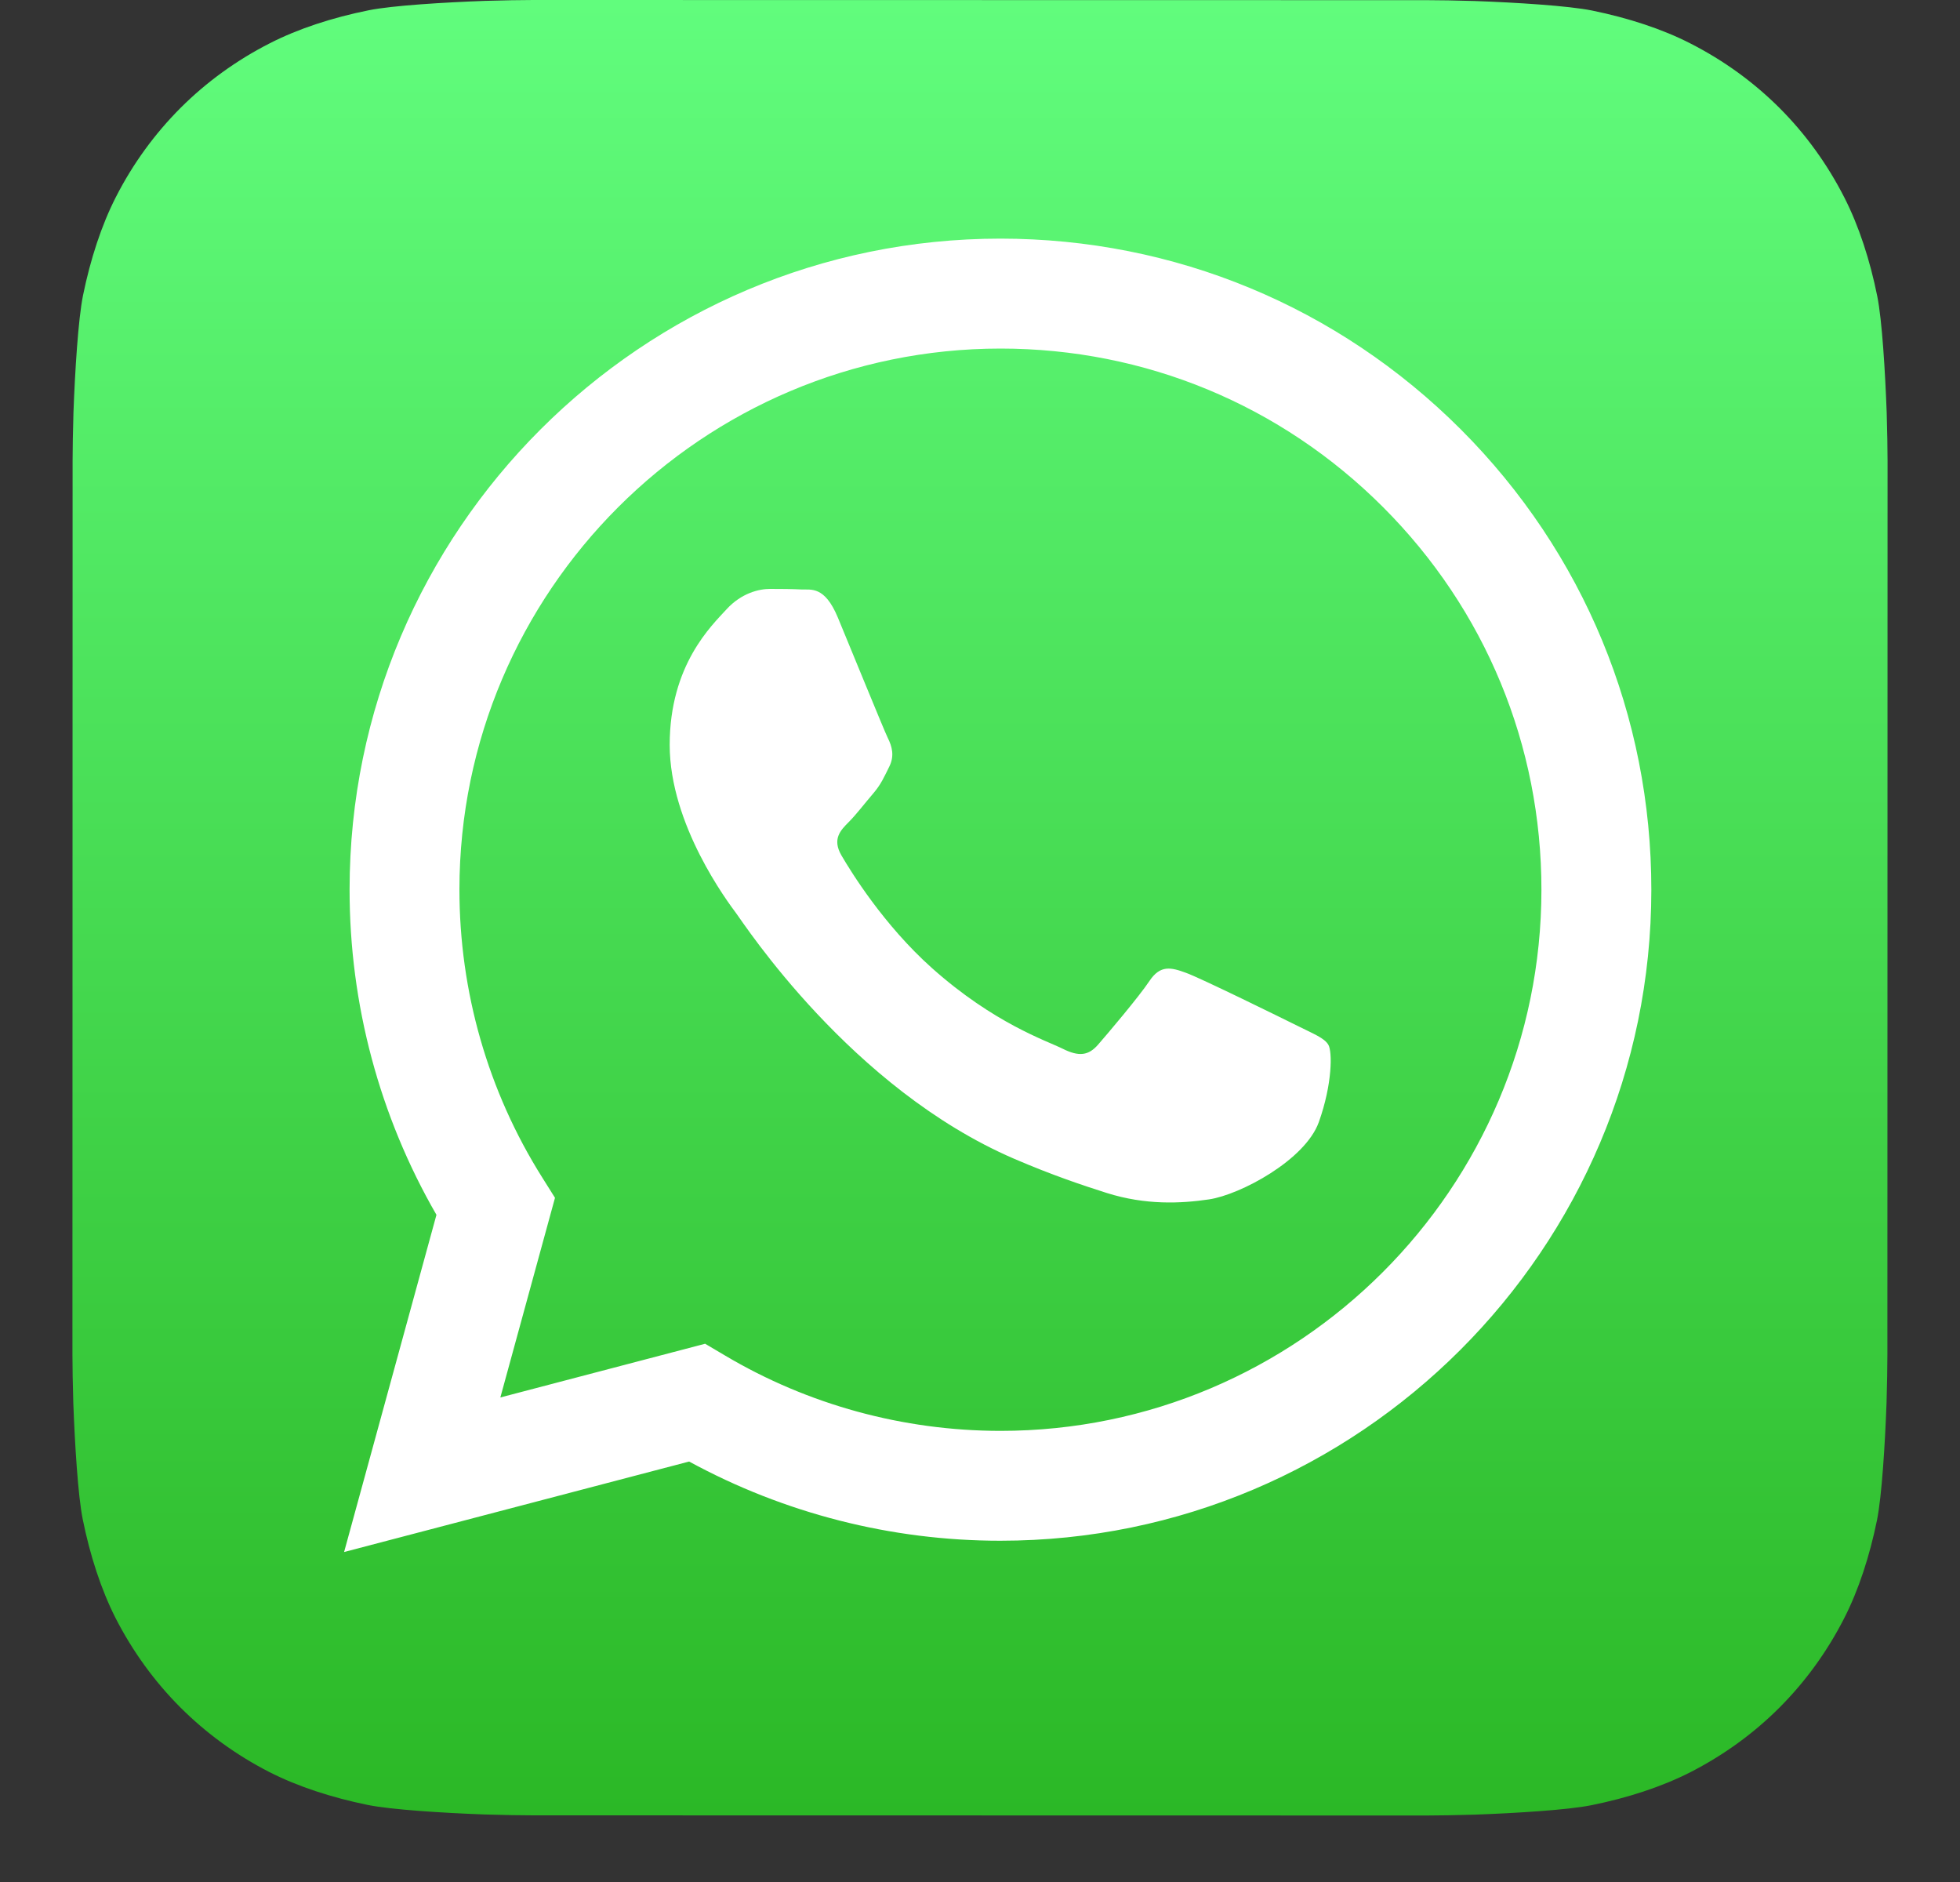
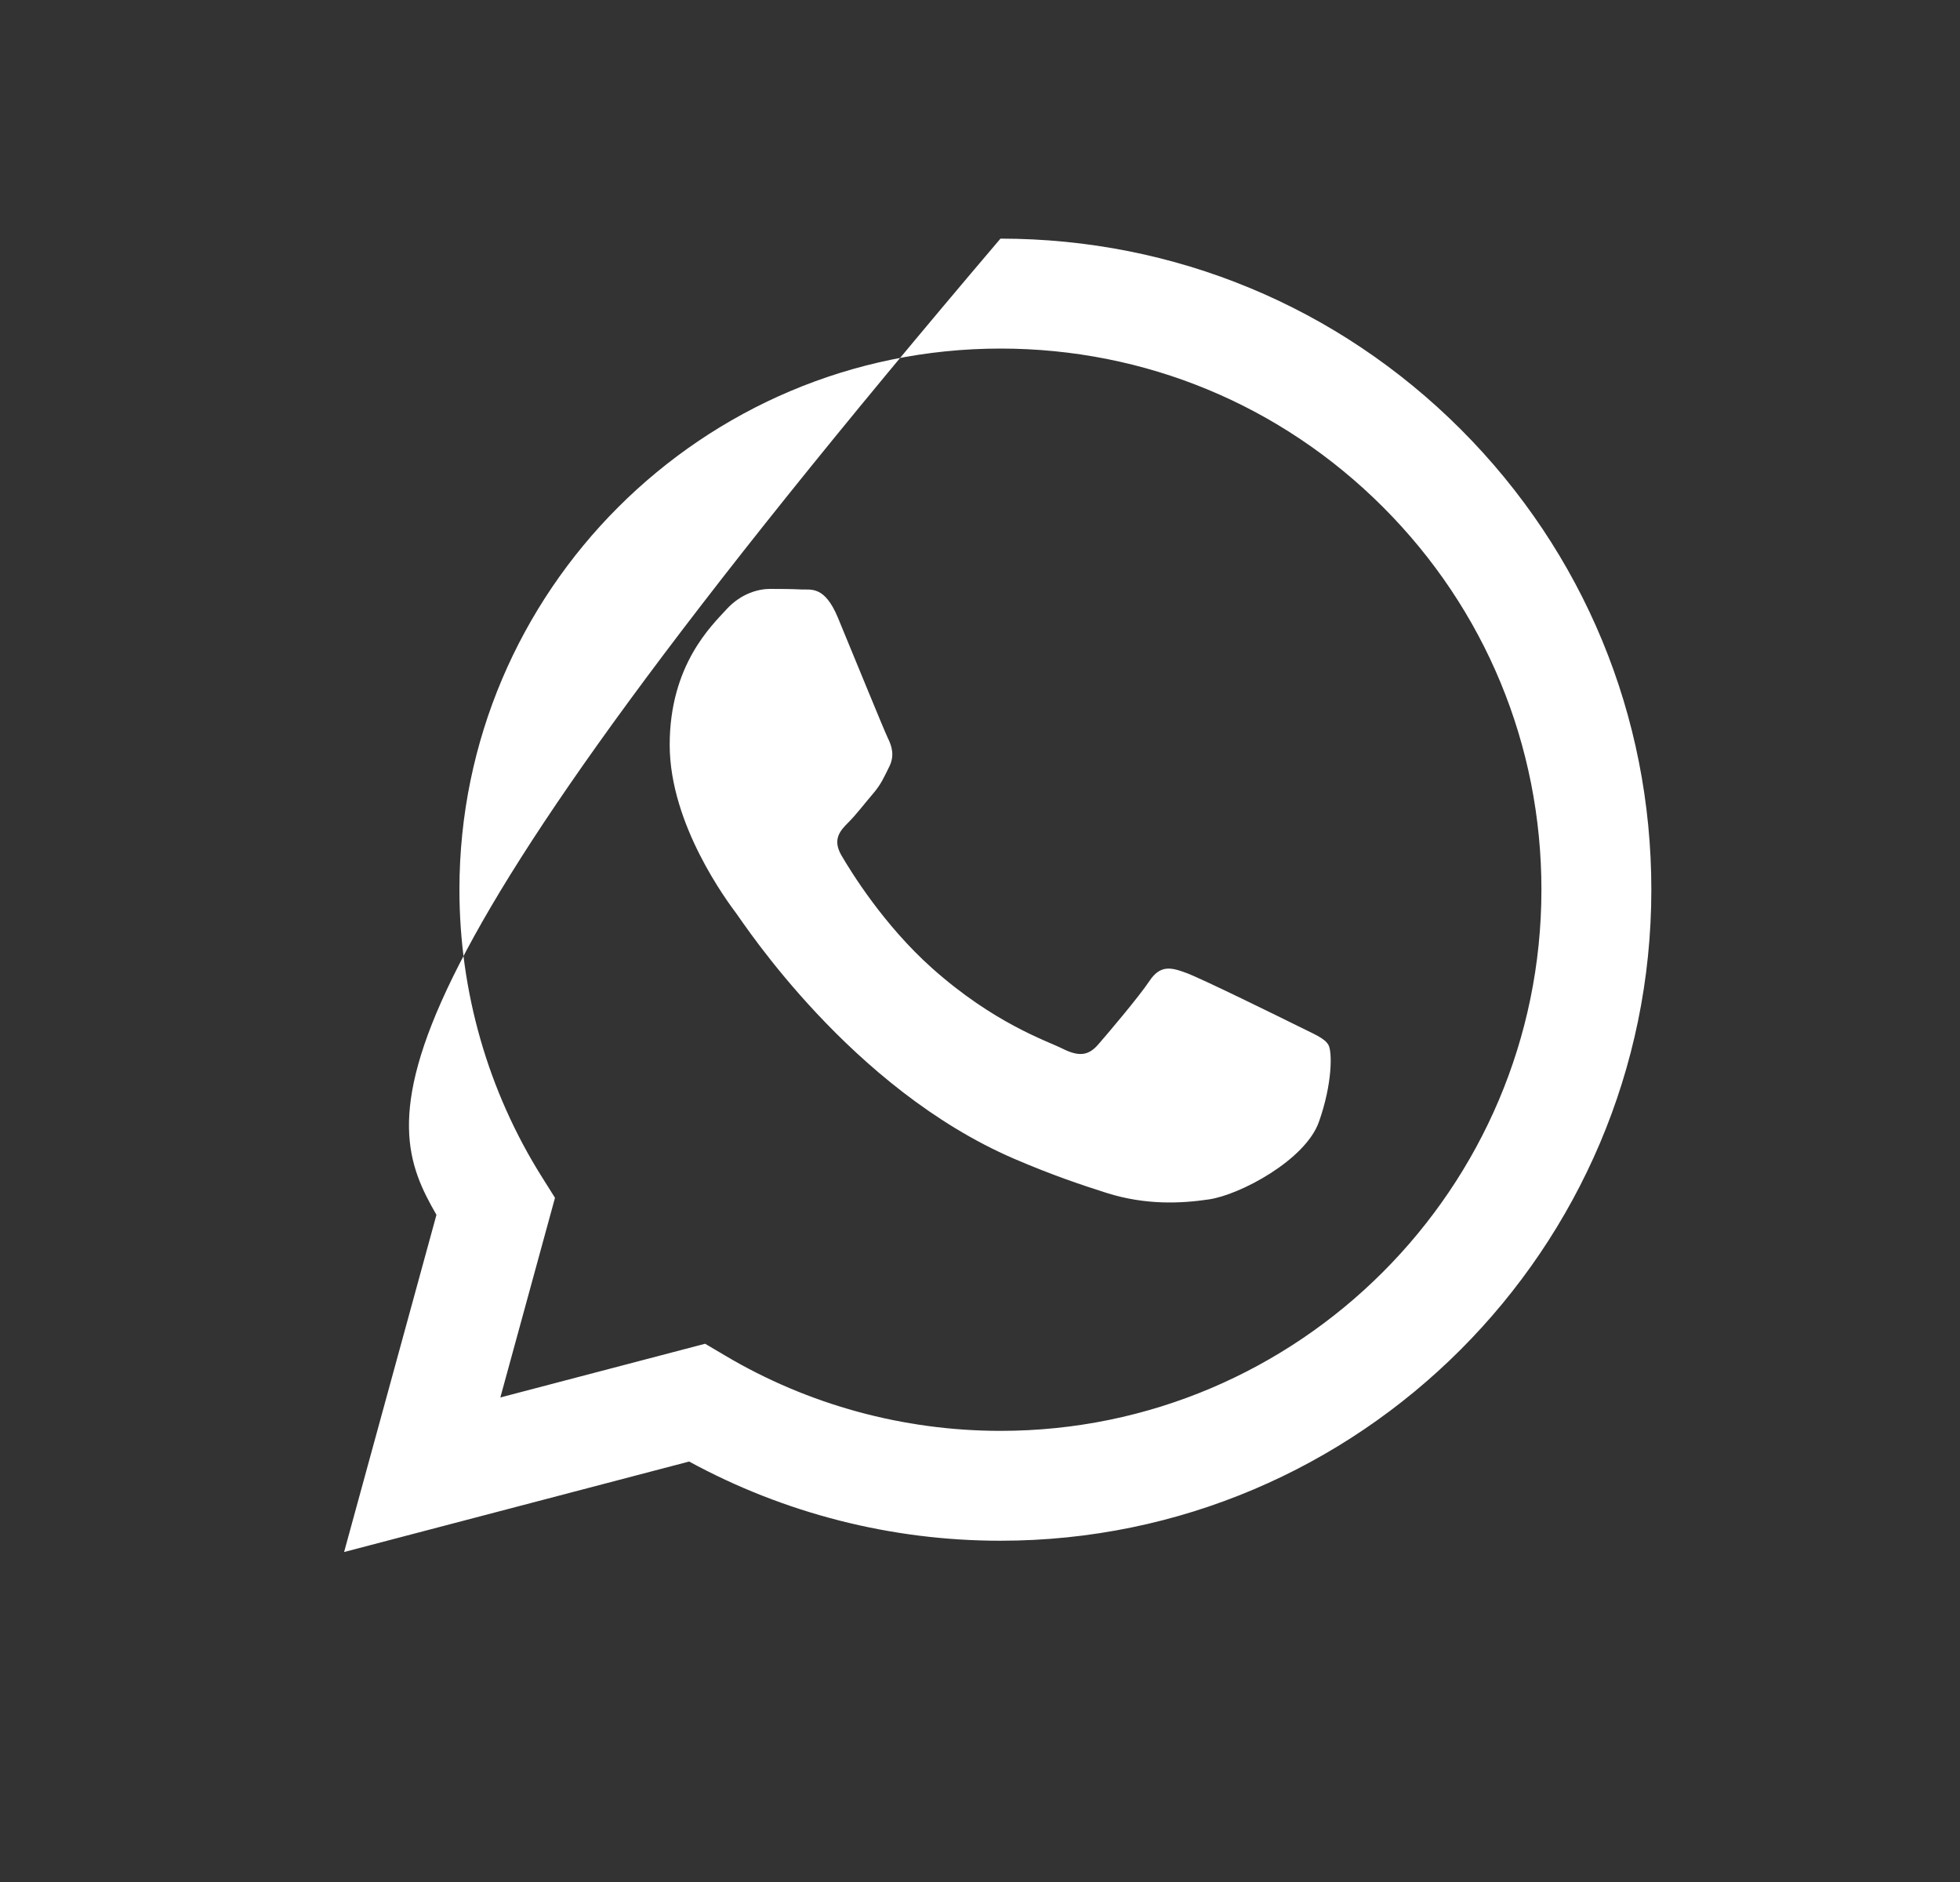
<svg xmlns="http://www.w3.org/2000/svg" width="25" height="24" viewBox="0 0 25 24" fill="none">
  <rect x="0" y="0" width="25" height="24" fill="#333333" stroke="none" />
-   <path d="M24.074 17.277C24.074 17.404 24.07 17.679 24.063 17.891C24.044 18.41 24.003 19.081 23.941 19.387C23.847 19.846 23.706 20.279 23.521 20.64C23.303 21.066 23.025 21.448 22.695 21.778C22.365 22.108 21.983 22.384 21.557 22.602C21.195 22.786 20.759 22.928 20.297 23.021C19.994 23.082 19.329 23.122 18.813 23.141C18.6 23.148 18.325 23.152 18.199 23.152L6.799 23.15C6.672 23.15 6.397 23.146 6.185 23.139C5.665 23.12 4.995 23.079 4.689 23.017C4.23 22.923 3.797 22.782 3.436 22.598C3.01 22.38 2.628 22.101 2.298 21.771C1.969 21.441 1.692 21.059 1.474 20.634C1.29 20.271 1.148 19.835 1.055 19.373C0.994 19.071 0.954 18.405 0.935 17.889C0.928 17.676 0.924 17.401 0.924 17.275L0.926 5.875C0.926 5.749 0.93 5.474 0.937 5.261C0.956 4.742 0.997 4.071 1.059 3.766C1.153 3.307 1.294 2.873 1.478 2.513C1.696 2.086 1.975 1.704 2.305 1.374C2.635 1.045 3.017 0.768 3.443 0.551C3.805 0.366 4.241 0.224 4.703 0.131C5.005 0.07 5.671 0.03 6.187 0.011C6.4 0.004 6.675 0 6.801 0L18.201 0.002C18.328 0.002 18.602 0.006 18.815 0.013C19.334 0.032 20.005 0.073 20.31 0.135C20.769 0.229 21.203 0.37 21.563 0.555C21.99 0.773 22.372 1.051 22.702 1.381C23.031 1.711 23.308 2.093 23.525 2.519C23.71 2.881 23.852 3.317 23.945 3.779C24.006 4.081 24.046 4.747 24.065 5.263C24.072 5.476 24.076 5.751 24.076 5.877L24.074 17.277V17.277Z" fill="url(#paint0_linear_2_40)" />
-   <path d="M18.634 5.477C17.066 3.909 14.982 3.044 12.761 3.043C8.185 3.043 4.46 6.766 4.459 11.342C4.458 12.805 4.84 14.233 5.567 15.492L4.389 19.792L8.79 18.638C10.003 19.299 11.368 19.648 12.757 19.648H12.761C17.336 19.648 21.061 15.925 21.063 11.349C21.064 9.131 20.201 7.046 18.634 5.477ZM12.761 18.247H12.758C11.52 18.246 10.305 17.914 9.246 17.285L8.994 17.136L6.382 17.821L7.079 15.275L6.915 15.014C6.224 13.916 5.86 12.646 5.86 11.343C5.862 7.54 8.957 4.445 12.764 4.445C14.607 4.446 16.339 5.164 17.642 6.468C18.945 7.772 19.662 9.505 19.661 11.348C19.66 15.152 16.564 18.247 12.761 18.247ZM16.546 13.08C16.338 12.977 15.319 12.475 15.128 12.406C14.938 12.336 14.8 12.302 14.662 12.509C14.523 12.717 14.126 13.184 14.005 13.323C13.884 13.461 13.763 13.478 13.555 13.374C13.348 13.271 12.68 13.052 11.887 12.345C11.271 11.795 10.854 11.116 10.733 10.909C10.612 10.701 10.72 10.589 10.824 10.485C10.917 10.393 11.031 10.243 11.135 10.122C11.239 10.001 11.274 9.914 11.343 9.776C11.412 9.638 11.377 9.517 11.325 9.413C11.274 9.309 10.859 8.288 10.686 7.873C10.517 7.469 10.346 7.523 10.219 7.517C10.098 7.511 9.96 7.51 9.821 7.51C9.683 7.51 9.458 7.562 9.268 7.769C9.078 7.977 8.542 8.479 8.542 9.499C8.542 10.52 9.286 11.506 9.389 11.645C9.493 11.783 10.852 13.878 12.933 14.776C13.428 14.989 13.814 15.117 14.116 15.213C14.613 15.37 15.065 15.348 15.422 15.295C15.821 15.235 16.649 14.793 16.822 14.309C16.995 13.824 16.995 13.409 16.943 13.323C16.892 13.236 16.753 13.184 16.546 13.08Z" fill="white" />
+   <path d="M18.634 5.477C17.066 3.909 14.982 3.044 12.761 3.043C4.458 12.805 4.84 14.233 5.567 15.492L4.389 19.792L8.79 18.638C10.003 19.299 11.368 19.648 12.757 19.648H12.761C17.336 19.648 21.061 15.925 21.063 11.349C21.064 9.131 20.201 7.046 18.634 5.477ZM12.761 18.247H12.758C11.52 18.246 10.305 17.914 9.246 17.285L8.994 17.136L6.382 17.821L7.079 15.275L6.915 15.014C6.224 13.916 5.86 12.646 5.86 11.343C5.862 7.54 8.957 4.445 12.764 4.445C14.607 4.446 16.339 5.164 17.642 6.468C18.945 7.772 19.662 9.505 19.661 11.348C19.66 15.152 16.564 18.247 12.761 18.247ZM16.546 13.08C16.338 12.977 15.319 12.475 15.128 12.406C14.938 12.336 14.8 12.302 14.662 12.509C14.523 12.717 14.126 13.184 14.005 13.323C13.884 13.461 13.763 13.478 13.555 13.374C13.348 13.271 12.68 13.052 11.887 12.345C11.271 11.795 10.854 11.116 10.733 10.909C10.612 10.701 10.72 10.589 10.824 10.485C10.917 10.393 11.031 10.243 11.135 10.122C11.239 10.001 11.274 9.914 11.343 9.776C11.412 9.638 11.377 9.517 11.325 9.413C11.274 9.309 10.859 8.288 10.686 7.873C10.517 7.469 10.346 7.523 10.219 7.517C10.098 7.511 9.96 7.51 9.821 7.51C9.683 7.51 9.458 7.562 9.268 7.769C9.078 7.977 8.542 8.479 8.542 9.499C8.542 10.52 9.286 11.506 9.389 11.645C9.493 11.783 10.852 13.878 12.933 14.776C13.428 14.989 13.814 15.117 14.116 15.213C14.613 15.37 15.065 15.348 15.422 15.295C15.821 15.235 16.649 14.793 16.822 14.309C16.995 13.824 16.995 13.409 16.943 13.323C16.892 13.236 16.753 13.184 16.546 13.08Z" fill="white" />
  <defs>
    <linearGradient id="paint0_linear_2_40" x1="12.5" y1="0" x2="12.5" y2="23.152" gradientUnits="userSpaceOnUse">
      <stop stop-color="#61FD7D" />
      <stop offset="1" stop-color="#2BB826" />
    </linearGradient>
  </defs>
</svg>